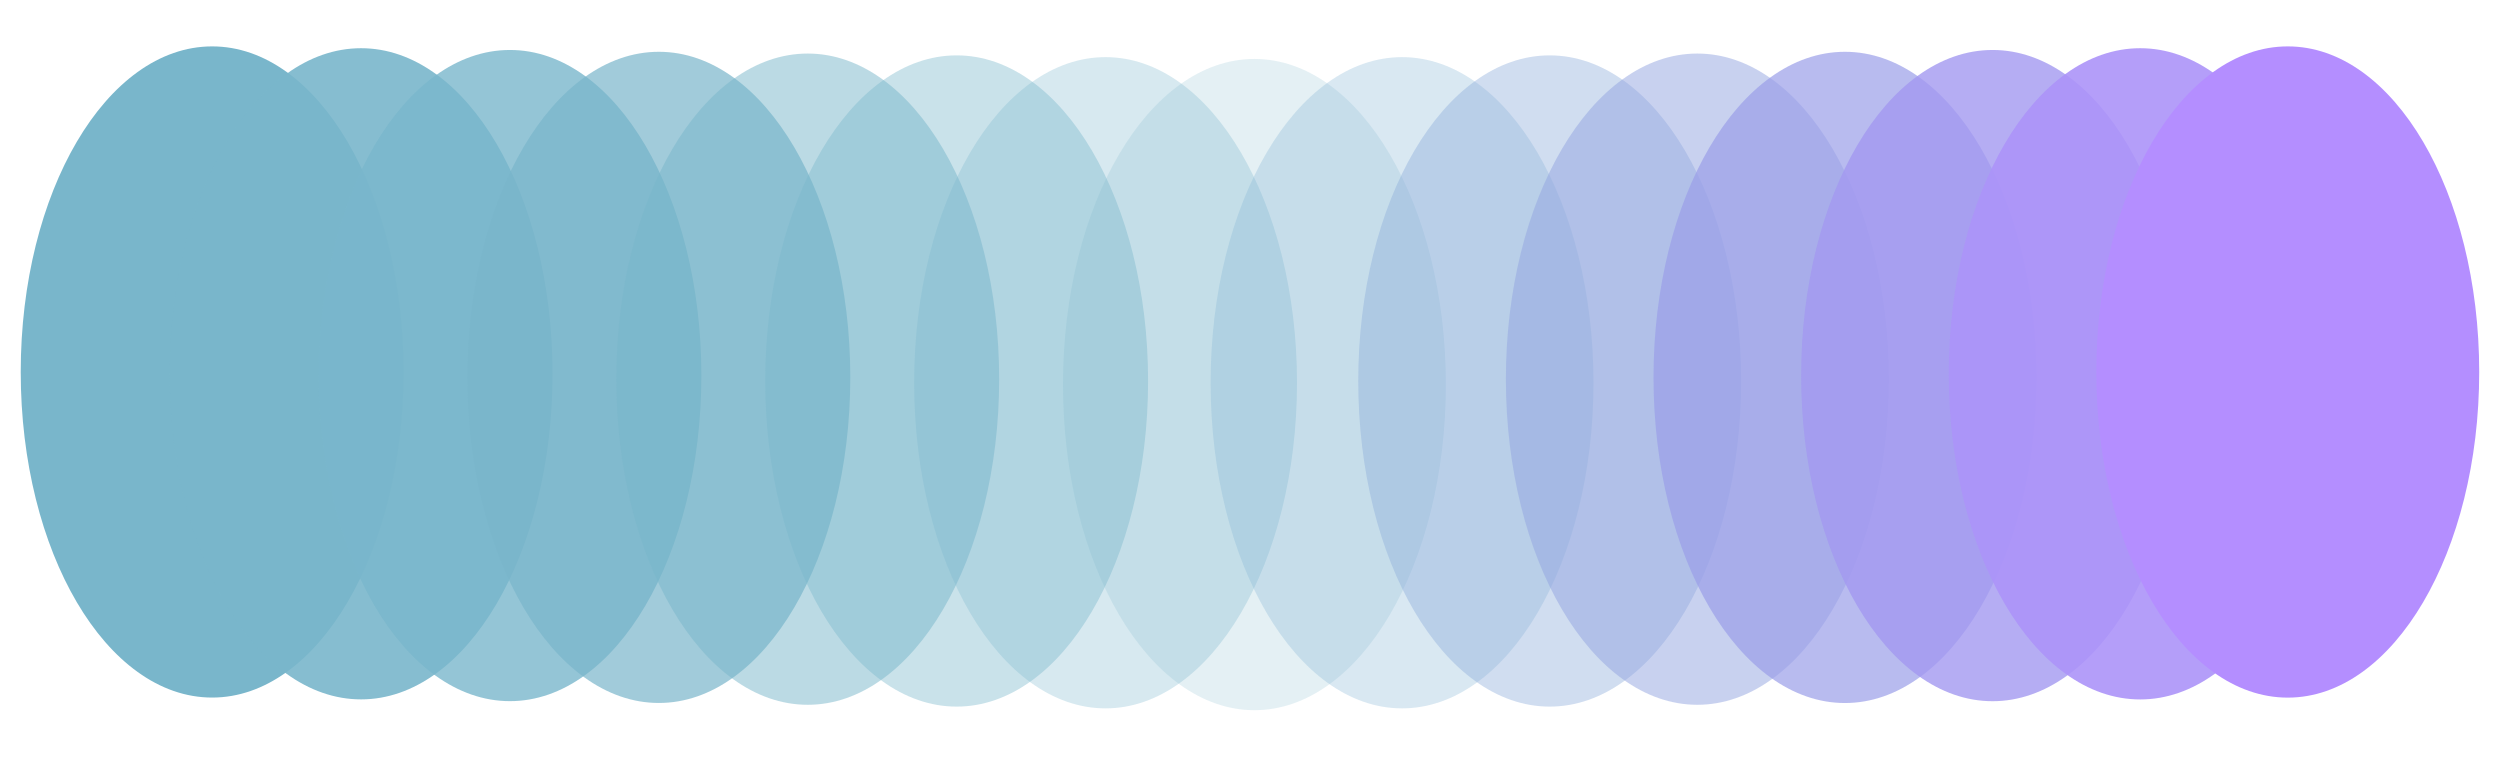
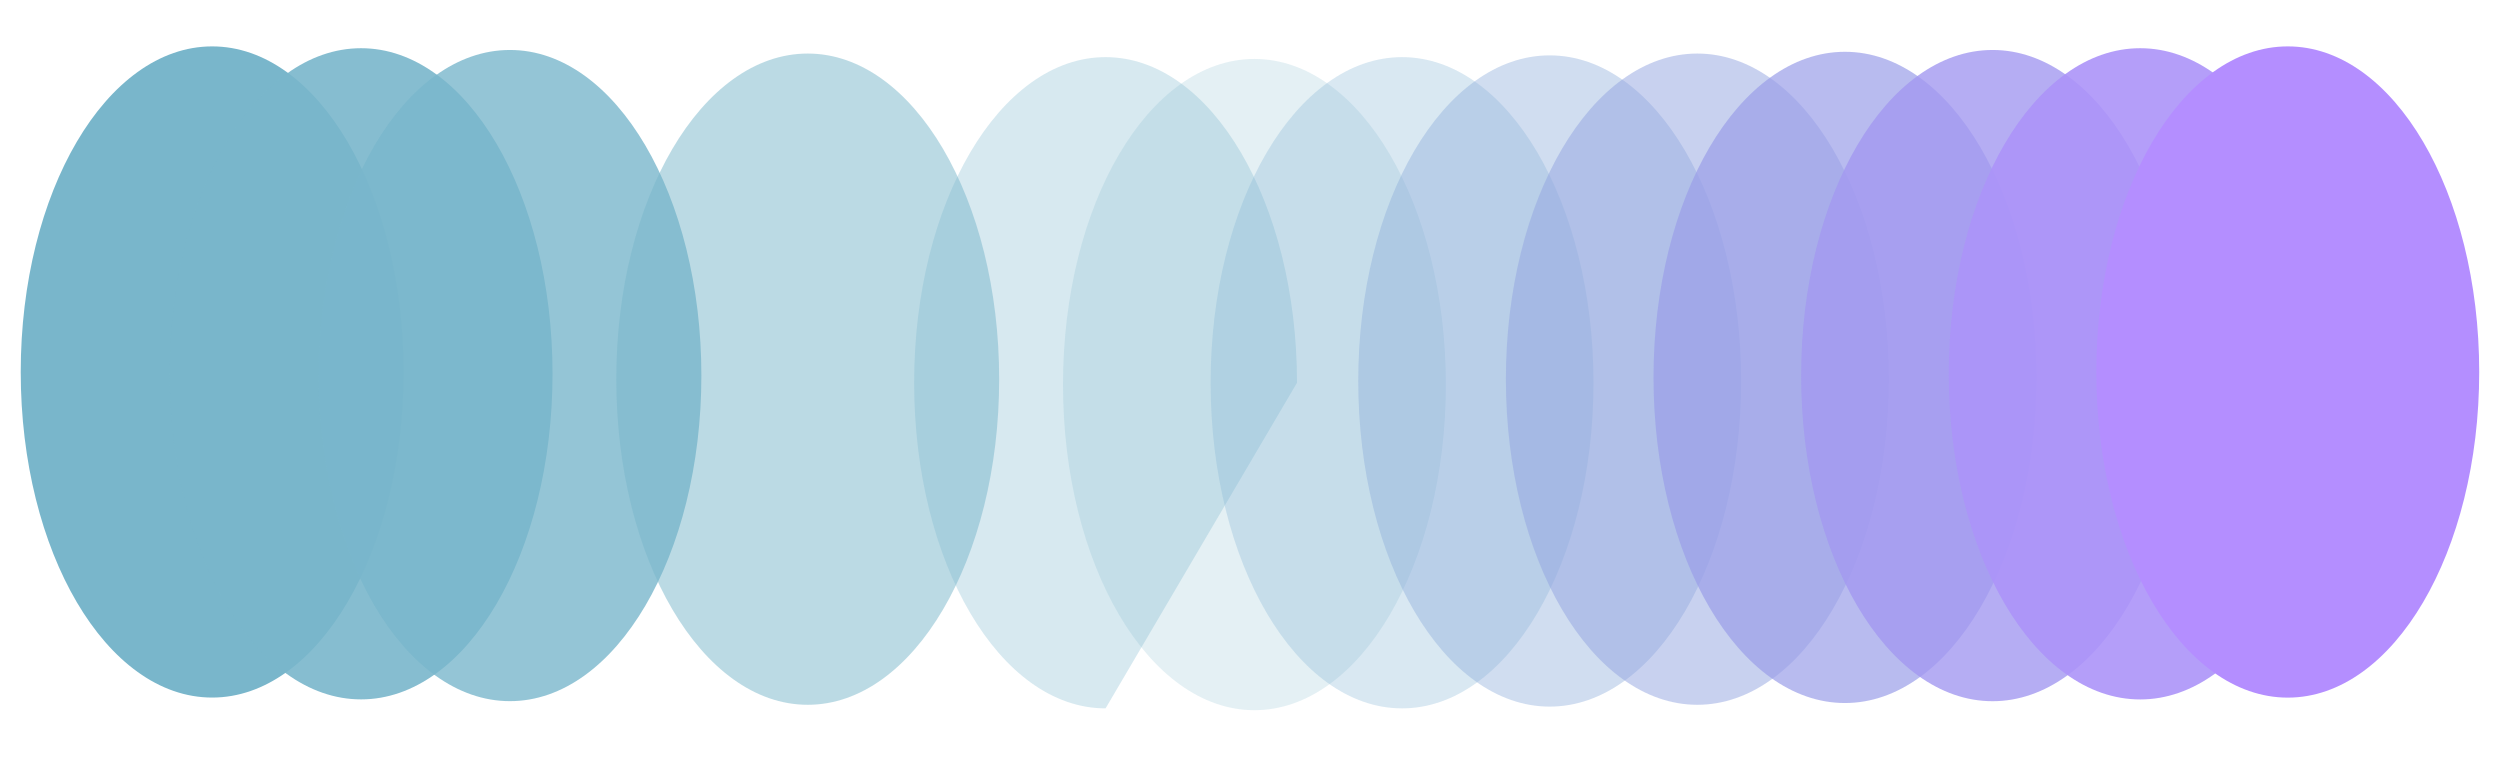
<svg xmlns="http://www.w3.org/2000/svg" id="Layer_1" version="1.1" viewBox="0 0 4257.3 1288.4">
  <defs>
    <style>
      .st0 {
        fill: #ac94f8;
        opacity: .9;
      }

      .st0, .st1, .st2, .st3, .st4, .st5, .st6, .st7, .st8, .st9, .st10, .st11, .st12, .st13 {
        isolation: isolate;
      }

      .st1 {
        fill: #a399f0;
      }

      .st1, .st9 {
        opacity: .8;
      }

      .st14, .st4, .st5, .st6, .st7, .st8, .st9, .st10 {
        fill: #79b6cb;
      }

      .st2 {
        fill: #8aabda;
        opacity: .4;
      }

      .st3 {
        fill: #92a5e1;
        opacity: .5;
      }

      .st4 {
        opacity: .2;
      }

      .st5 {
        opacity: .5;
      }

      .st6 {
        opacity: .3;
      }

      .st7 {
        opacity: .4;
      }

      .st8 {
        opacity: .7;
      }

      .st10 {
        opacity: .9;
      }

      .st11 {
        fill: #9b9fe9;
        opacity: .7;
      }

      .st12 {
        fill: #b48eff;
      }

      .st13 {
        fill: #81b0d2;
        opacity: .3;
      }
    </style>
  </defs>
  <path class="st14" d="M687.3,633.5c0-306.2-146-554.5-326-554.5-180,0-326,248.2-326,554.5s146,554.4,326,554.4,326-248.2,326-554.5" />
  <path class="st10" d="M940.9,636.6c0-306.2-146-554.5-326-554.5-180,0-326,248.2-326,554.5s146,554.4,326,554.4c180,0,326-248.2,326-554.5" />
  <path class="st9" d="M1194.4,639.6c0-306.2-146-554.5-326-554.5-180,0-326,248.2-326,554.5s146,554.4,326,554.4c180,0,326-248.2,326-554.5" />
-   <path class="st8" d="M1448,642.7c0-306.2-146-554.5-326-554.5-180,0-326,248.2-326,554.5s146,554.4,326,554.4,326-248.2,326-554.5" />
  <path class="st5" d="M1701.5,645.7c0-306.2-146-554.5-326-554.5-180,0-326,248.2-326,554.5s146,554.5,326,554.5c180,0,326-248.2,326-554.5" />
-   <path class="st7" d="M1955.1,648.8c0-306.2-146-554.5-326-554.5-180,0-326,248.2-326,554.5s146,554.5,326,554.5c180,0,326-248.2,326-554.5" />
-   <path class="st6" d="M2208.7,651.8c0-306.2-146-554.5-326-554.5s-326,248.2-326,554.5,146,554.5,326,554.5c180,0,326-248.2,326-554.5" />
+   <path class="st6" d="M2208.7,651.8c0-306.2-146-554.5-326-554.5s-326,248.2-326,554.5,146,554.5,326,554.5" />
  <path class="st4" d="M2462.2,654.9c0-306.2-146-554.5-326-554.5-180,0-326,248.2-326,554.5s146,554.5,326,554.5c180,0,326-248.2,326-554.5" />
  <path class="st13" d="M2713.6,651.8c0-306.2-146-554.5-326-554.5-180,0-326,248.2-326,554.5s146,554.5,326,554.5c180,0,326-248.2,326-554.5" />
  <path class="st2" d="M2965,648.8c0-306.2-146-554.5-326-554.5-180,0-326,248.2-326,554.5s146,554.5,326,554.5c180,0,326-248.2,326-554.5" />
  <path class="st3" d="M3216.4,645.7c0-306.2-146-554.5-326-554.5-180,0-326,248.2-326,554.5s146,554.5,326,554.5c180,0,326-248.2,326-554.5" />
  <path class="st11" d="M3467.8,642.7c0-306.2-146-554.5-326-554.5s-326,248.2-326,554.5,146,554.5,326,554.5c180,0,326-248.2,326-554.5" />
  <path class="st1" d="M3719.2,639.6c0-306.2-146-554.5-326-554.5-180,0-326,248.2-326,554.5s146,554.5,326,554.5c180,0,326-248.2,326-554.5" />
  <path class="st0" d="M3970.6,636.6c0-306.2-146-554.5-326-554.5s-326,248.2-326,554.5,146,554.5,326,554.5c180,0,326-248.2,326-554.5" />
  <path class="st12" d="M4221.9,633.5c0-306.2-146-554.5-326-554.5s-326,248.2-326,554.5,146,554.5,326,554.5c180,0,326-248.2,326-554.5" />
</svg>